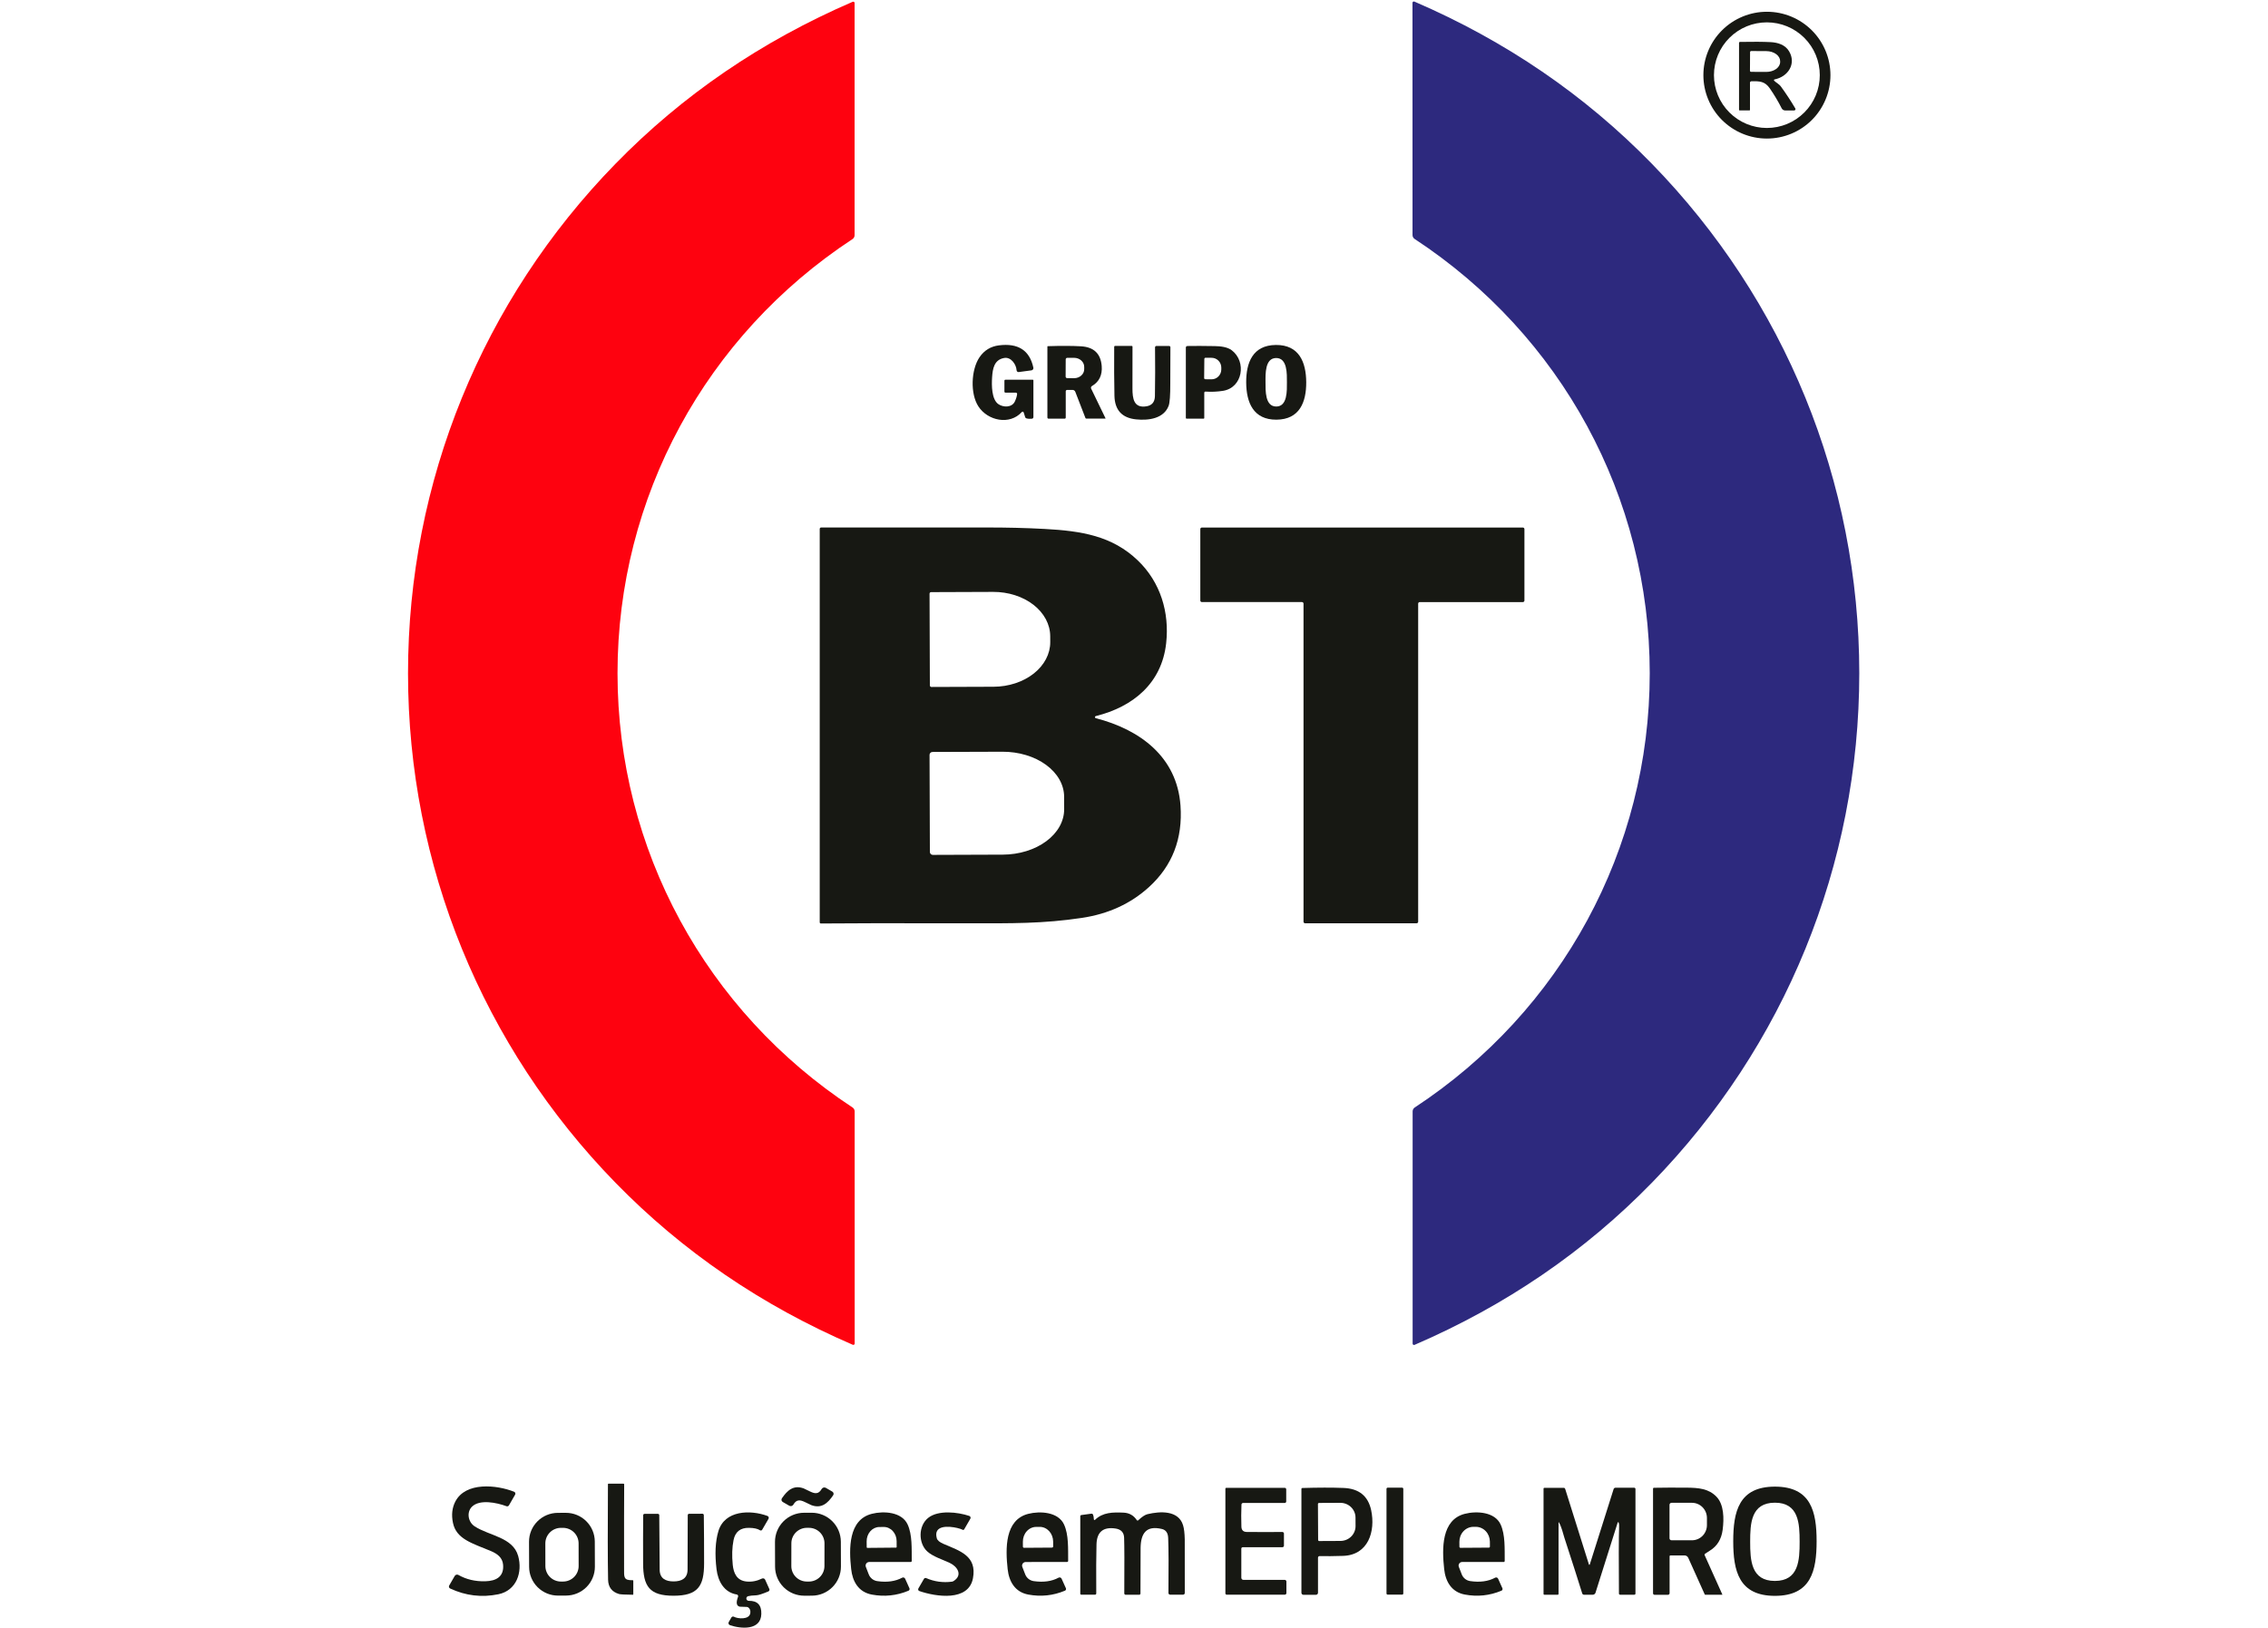
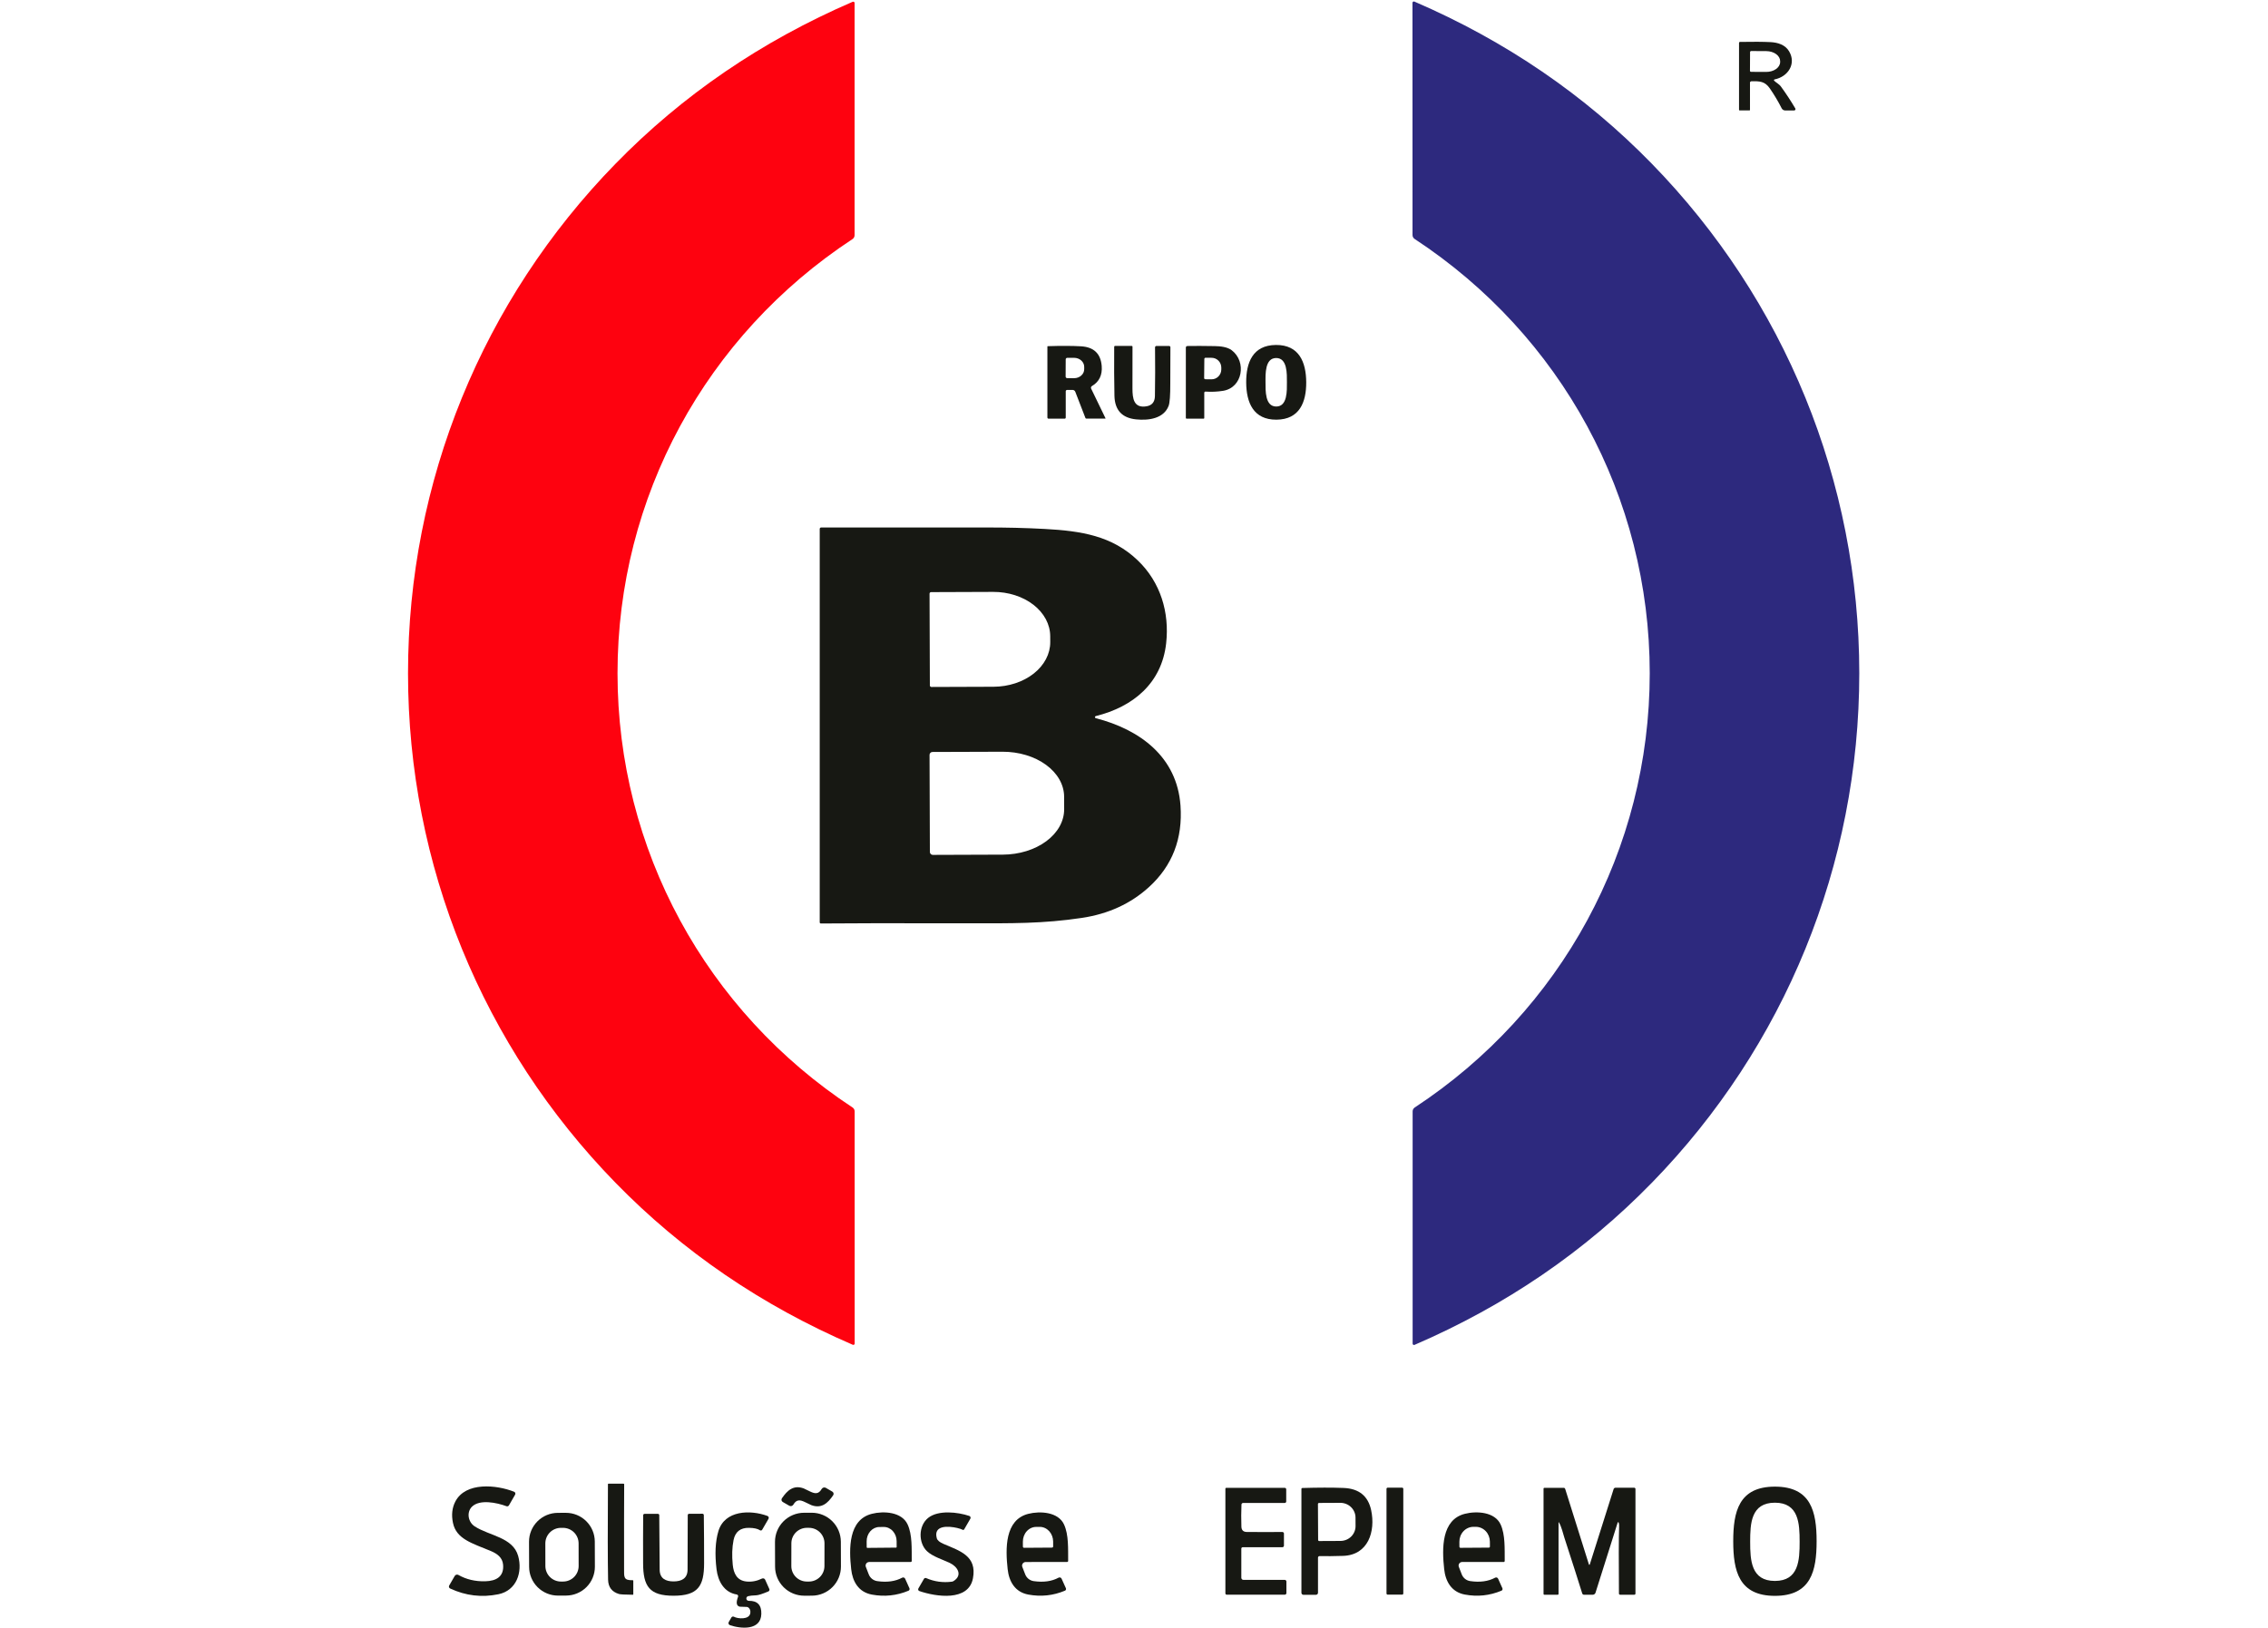
<svg xmlns="http://www.w3.org/2000/svg" width="156" height="112" viewBox="0 0 156 112" fill="none">
  <g clip-path="url(#clip0_3465_1954)">
    <path d="M127.887 46.316C127.888 59.512 122.756 72.003 113.621 81.374C109.012 86.102 103.571 89.82 97.297 92.528C97.283 92.535 97.267 92.537 97.251 92.536C97.236 92.535 97.22 92.53 97.207 92.521C97.194 92.513 97.183 92.501 97.176 92.487C97.168 92.474 97.165 92.458 97.165 92.443V76.466C97.165 76.413 97.178 76.36 97.203 76.313C97.229 76.266 97.265 76.226 97.31 76.196C107.398 69.566 113.475 58.437 113.474 46.317C113.472 34.196 107.393 23.069 97.304 16.441C97.259 16.412 97.222 16.372 97.197 16.325C97.171 16.277 97.158 16.225 97.158 16.171L97.154 0.195C97.154 0.179 97.158 0.164 97.165 0.15C97.173 0.136 97.184 0.125 97.197 0.116C97.21 0.108 97.225 0.103 97.241 0.101C97.257 0.1 97.272 0.103 97.287 0.109C103.561 2.816 109.004 6.533 113.614 11.26C122.75 20.629 127.885 33.119 127.887 46.316Z" fill="#2D297E" />
    <path d="M42.475 46.323C42.475 58.441 48.553 69.566 58.639 76.194C58.684 76.223 58.721 76.263 58.747 76.31C58.772 76.357 58.786 76.41 58.786 76.463L58.788 92.436C58.788 92.452 58.785 92.467 58.777 92.481C58.77 92.495 58.759 92.506 58.746 92.515C58.733 92.523 58.718 92.528 58.702 92.529C58.686 92.531 58.67 92.528 58.656 92.522C52.383 89.815 46.942 86.099 42.334 81.372C33.199 72.005 28.066 59.517 28.065 46.325C28.065 33.132 33.196 20.643 42.329 11.274C46.936 6.548 52.377 2.831 58.649 0.123C58.664 0.117 58.68 0.114 58.695 0.116C58.711 0.117 58.726 0.122 58.739 0.13C58.752 0.139 58.763 0.151 58.771 0.164C58.778 0.178 58.782 0.193 58.782 0.209L58.781 16.182C58.781 16.235 58.767 16.288 58.742 16.335C58.717 16.382 58.68 16.422 58.635 16.451C48.549 23.079 42.474 34.207 42.475 46.323Z" fill="#FE020F" />
-     <path d="M125.904 5.171C125.904 6.328 125.443 7.438 124.624 8.256C123.804 9.074 122.693 9.533 121.534 9.533C120.375 9.533 119.263 9.074 118.444 8.256C117.624 7.438 117.164 6.328 117.164 5.171C117.164 4.014 117.624 2.905 118.444 2.087C119.263 1.269 120.375 0.809 121.534 0.809C122.693 0.809 123.804 1.269 124.624 2.087C125.443 2.905 125.904 4.014 125.904 5.171ZM125.171 5.171C125.171 4.207 124.788 3.283 124.105 2.602C123.422 1.92 122.497 1.538 121.531 1.538C120.566 1.538 119.64 1.92 118.957 2.602C118.274 3.283 117.891 4.207 117.891 5.171C117.891 6.135 118.274 7.059 118.957 7.74C119.64 8.422 120.566 8.805 121.531 8.805C122.497 8.805 123.422 8.422 124.105 7.74C124.788 7.059 125.171 6.135 125.171 5.171Z" fill="#171813" />
    <path d="M122.031 5.551C122.124 5.654 122.372 5.784 122.491 5.946C122.838 6.42 123.17 6.925 123.487 7.461C123.495 7.475 123.5 7.491 123.5 7.508C123.5 7.524 123.496 7.54 123.487 7.554C123.479 7.568 123.467 7.58 123.453 7.588C123.439 7.596 123.423 7.6 123.407 7.6H122.792C122.742 7.6 122.692 7.586 122.649 7.559C122.606 7.533 122.571 7.495 122.548 7.45C122.32 6.998 122.051 6.544 121.739 6.089C121.396 5.589 121.034 5.579 120.464 5.592C120.438 5.593 120.414 5.603 120.397 5.621C120.379 5.64 120.369 5.664 120.369 5.689V7.565C120.369 7.574 120.365 7.582 120.359 7.588C120.353 7.594 120.344 7.597 120.335 7.597H119.656C119.645 7.597 119.635 7.593 119.628 7.586C119.62 7.578 119.616 7.568 119.616 7.557V2.95C119.616 2.933 119.623 2.916 119.635 2.904C119.647 2.892 119.663 2.884 119.681 2.884C120.571 2.868 121.273 2.872 121.787 2.898C122.274 2.923 122.795 3.076 123.062 3.534C123.568 4.392 122.985 5.281 122.061 5.464C122.052 5.466 122.043 5.47 122.036 5.476C122.029 5.482 122.023 5.49 122.02 5.499C122.017 5.508 122.017 5.517 122.019 5.526C122.021 5.535 122.025 5.544 122.031 5.551ZM120.375 3.587L120.368 4.867C120.368 4.887 120.376 4.906 120.39 4.921C120.404 4.935 120.423 4.943 120.443 4.943L121.487 4.948C121.612 4.948 121.736 4.931 121.852 4.897C121.968 4.863 122.073 4.813 122.162 4.75C122.251 4.686 122.322 4.611 122.37 4.528C122.419 4.444 122.444 4.355 122.444 4.265V4.21C122.445 4.12 122.421 4.03 122.373 3.946C122.326 3.863 122.256 3.786 122.168 3.722C122.08 3.658 121.975 3.606 121.859 3.571C121.744 3.536 121.62 3.517 121.495 3.517L120.451 3.511C120.431 3.511 120.412 3.519 120.398 3.533C120.383 3.548 120.375 3.567 120.375 3.587Z" fill="#171813" />
-     <path d="M69.153 26.126H71.04C71.051 26.126 71.061 26.13 71.069 26.137C71.076 26.145 71.081 26.155 71.081 26.166V28.696C71.081 28.724 71.07 28.751 71.051 28.772C71.033 28.793 71.007 28.806 70.979 28.809C70.826 28.824 70.696 28.814 70.59 28.78C70.572 28.775 70.557 28.765 70.544 28.752C70.531 28.739 70.521 28.723 70.516 28.705L70.412 28.376C70.408 28.363 70.401 28.352 70.391 28.343C70.381 28.333 70.369 28.327 70.356 28.324C70.343 28.321 70.329 28.322 70.317 28.326C70.304 28.33 70.293 28.337 70.284 28.347C69.452 29.272 67.935 28.95 67.294 27.957C66.726 27.081 66.795 25.441 67.368 24.587C67.688 24.111 68.133 23.836 68.701 23.762C70.028 23.592 70.82 24.102 71.077 25.293C71.081 25.314 71.082 25.336 71.078 25.357C71.073 25.378 71.065 25.398 71.052 25.416C71.04 25.434 71.024 25.449 71.006 25.46C70.987 25.471 70.967 25.478 70.946 25.481L70.073 25.598C70.055 25.6 70.037 25.599 70.019 25.594C70.002 25.589 69.985 25.58 69.971 25.569C69.957 25.557 69.946 25.543 69.938 25.527C69.929 25.511 69.925 25.493 69.924 25.475C69.9 25.072 69.542 24.548 69.075 24.628C68.371 24.75 68.278 25.38 68.239 25.966C68.203 26.514 68.204 27.479 68.67 27.804C68.999 28.034 69.607 28.062 69.812 27.608C69.897 27.419 69.947 27.253 69.96 27.109C69.961 27.097 69.96 27.085 69.956 27.074C69.952 27.062 69.945 27.052 69.937 27.043C69.929 27.034 69.919 27.027 69.908 27.022C69.897 27.017 69.885 27.015 69.873 27.015H69.156C69.138 27.015 69.12 27.007 69.107 26.994C69.094 26.981 69.087 26.963 69.087 26.945V26.193C69.087 26.175 69.094 26.158 69.106 26.145C69.119 26.133 69.136 26.126 69.153 26.126Z" fill="#171813" />
    <path d="M87.762 23.734C89.36 23.722 89.836 24.923 89.846 26.289C89.856 27.657 89.396 28.862 87.8 28.874C86.204 28.886 85.727 27.685 85.717 26.319C85.708 24.953 86.166 23.746 87.762 23.734ZM87.046 26.302C87.047 26.872 87.009 27.97 87.784 27.969C88.561 27.968 88.519 26.87 88.518 26.299C88.518 25.729 88.556 24.631 87.779 24.632C87.003 24.634 87.044 25.732 87.046 26.302Z" fill="#171813" />
    <path d="M76.039 28.776C76.04 28.779 76.041 28.782 76.041 28.785C76.041 28.788 76.04 28.791 76.038 28.793C76.037 28.796 76.035 28.798 76.032 28.799C76.029 28.8 76.026 28.801 76.023 28.801H74.722C74.708 28.801 74.695 28.797 74.684 28.789C74.672 28.782 74.663 28.771 74.659 28.758L73.96 26.951C73.945 26.915 73.92 26.883 73.887 26.861C73.855 26.839 73.816 26.827 73.777 26.827H73.399C73.386 26.827 73.374 26.829 73.363 26.834C73.352 26.838 73.341 26.845 73.333 26.854C73.324 26.862 73.317 26.872 73.312 26.884C73.308 26.895 73.305 26.907 73.305 26.919V28.731C73.305 28.751 73.297 28.77 73.283 28.784C73.269 28.798 73.25 28.806 73.23 28.806H72.125C72.114 28.806 72.103 28.804 72.094 28.8C72.084 28.796 72.075 28.79 72.067 28.782C72.059 28.775 72.053 28.766 72.049 28.756C72.045 28.746 72.043 28.735 72.043 28.724V23.841C72.043 23.835 72.045 23.829 72.05 23.824C72.054 23.82 72.06 23.817 72.066 23.817C73.001 23.788 73.764 23.791 74.356 23.826C75.236 23.877 75.71 24.329 75.779 25.183C75.829 25.808 75.605 26.267 75.107 26.561C75.077 26.578 75.055 26.606 75.044 26.639C75.034 26.671 75.037 26.707 75.052 26.737L76.039 28.776ZM73.303 24.725L73.297 25.908C73.297 25.922 73.3 25.936 73.305 25.95C73.311 25.963 73.319 25.975 73.329 25.985C73.339 25.996 73.351 26.004 73.365 26.009C73.378 26.015 73.392 26.018 73.407 26.018L73.881 26.019C73.972 26.02 74.062 26.004 74.146 25.973C74.23 25.942 74.306 25.897 74.371 25.839C74.436 25.782 74.487 25.713 74.522 25.638C74.557 25.563 74.575 25.482 74.575 25.401V25.243C74.576 25.078 74.504 24.92 74.374 24.803C74.245 24.686 74.069 24.62 73.886 24.619L73.412 24.618C73.383 24.618 73.356 24.629 73.335 24.649C73.315 24.669 73.303 24.697 73.303 24.725Z" fill="#171813" />
    <path d="M80.504 23.893C80.496 24.484 80.494 25.307 80.496 26.36C80.499 27.199 80.46 27.721 80.381 27.926C80.044 28.796 79.021 28.942 78.148 28.854C77.174 28.756 76.676 28.213 76.655 27.226C76.634 26.232 76.628 25.108 76.638 23.852C76.638 23.838 76.644 23.826 76.653 23.816C76.662 23.807 76.675 23.801 76.688 23.801H77.846C77.853 23.801 77.859 23.803 77.866 23.805C77.872 23.808 77.878 23.812 77.883 23.817C77.888 23.822 77.891 23.828 77.894 23.834C77.897 23.841 77.898 23.848 77.897 23.854C77.891 24.621 77.889 25.581 77.894 26.735C77.896 27.401 77.975 28.108 78.87 27.952C79.242 27.887 79.431 27.654 79.439 27.252C79.458 26.184 79.461 25.066 79.447 23.898C79.447 23.886 79.449 23.873 79.454 23.862C79.458 23.85 79.465 23.84 79.474 23.831C79.483 23.822 79.493 23.815 79.505 23.81C79.517 23.805 79.529 23.803 79.542 23.803H80.414C80.426 23.803 80.438 23.805 80.449 23.809C80.46 23.814 80.47 23.821 80.478 23.829C80.487 23.838 80.493 23.848 80.498 23.859C80.502 23.87 80.504 23.881 80.504 23.893Z" fill="#171813" />
    <path d="M81.669 23.806C82.169 23.796 82.798 23.798 83.553 23.812C83.931 23.819 84.413 23.862 84.724 24.099C85.763 24.894 85.47 26.674 84.127 26.889C83.73 26.952 83.327 26.97 82.918 26.942C82.907 26.941 82.896 26.943 82.886 26.946C82.876 26.95 82.866 26.956 82.858 26.963C82.85 26.971 82.844 26.98 82.839 26.99C82.835 27 82.833 27.012 82.833 27.023V28.764C82.833 28.774 82.828 28.785 82.821 28.793C82.813 28.801 82.803 28.805 82.792 28.805H81.615C81.602 28.805 81.59 28.8 81.581 28.791C81.572 28.782 81.566 28.77 81.566 28.757V23.91C81.566 23.883 81.577 23.857 81.596 23.837C81.616 23.818 81.642 23.807 81.669 23.806ZM82.838 24.694L82.825 26.009C82.825 26.02 82.827 26.031 82.831 26.041C82.835 26.051 82.841 26.06 82.848 26.068C82.856 26.076 82.865 26.082 82.875 26.086C82.885 26.091 82.896 26.093 82.907 26.093L83.331 26.097C83.508 26.099 83.678 26.029 83.804 25.903C83.93 25.777 84.002 25.605 84.004 25.425L84.005 25.304C84.006 25.215 83.99 25.126 83.958 25.043C83.925 24.96 83.877 24.885 83.816 24.821C83.755 24.757 83.682 24.706 83.601 24.671C83.521 24.636 83.434 24.618 83.347 24.617L82.922 24.613C82.911 24.613 82.9 24.615 82.89 24.619C82.88 24.623 82.871 24.629 82.863 24.636C82.855 24.644 82.849 24.653 82.845 24.663C82.84 24.673 82.838 24.683 82.838 24.694Z" fill="#171813" />
    <path d="M56.383 63.46V36.387C56.383 36.374 56.386 36.362 56.391 36.35C56.395 36.339 56.402 36.328 56.411 36.32C56.42 36.311 56.43 36.304 56.442 36.299C56.453 36.294 56.466 36.292 56.478 36.292C62.409 36.297 66.174 36.297 67.773 36.292C69.185 36.288 70.548 36.321 71.862 36.392C74.376 36.528 76.498 36.863 78.265 38.561C79.825 40.061 80.446 42.133 80.212 44.255C79.908 47.015 77.93 48.633 75.368 49.268C75.352 49.273 75.338 49.282 75.328 49.295C75.319 49.308 75.313 49.323 75.313 49.34C75.313 49.356 75.319 49.372 75.328 49.385C75.338 49.397 75.352 49.407 75.368 49.411C78.409 50.193 80.959 52.07 81.198 55.422C81.36 57.702 80.635 59.574 79.022 61.039C77.772 62.174 76.237 62.879 74.417 63.152C71.753 63.552 69.608 63.529 66.504 63.524C61.417 63.514 58.069 63.519 56.46 63.537C56.45 63.537 56.44 63.535 56.431 63.531C56.421 63.527 56.413 63.522 56.406 63.515C56.399 63.508 56.393 63.499 56.389 63.49C56.385 63.48 56.383 63.47 56.383 63.46ZM63.937 40.845L63.959 47.158C63.959 47.186 63.97 47.213 63.99 47.233C64.01 47.253 64.037 47.264 64.065 47.264L68.34 47.249C69.377 47.245 70.37 46.919 71.101 46.343C71.832 45.767 72.242 44.988 72.239 44.176L72.237 43.769C72.235 43.368 72.133 42.97 71.935 42.6C71.737 42.229 71.448 41.893 71.085 41.61C70.721 41.327 70.289 41.103 69.814 40.951C69.339 40.799 68.831 40.721 68.317 40.723L64.042 40.739C64.014 40.739 63.987 40.75 63.967 40.77C63.948 40.79 63.937 40.817 63.937 40.845ZM63.937 51.937L63.96 58.616C63.96 58.642 63.965 58.669 63.975 58.693C63.986 58.718 64.001 58.74 64.019 58.758C64.038 58.777 64.061 58.792 64.085 58.802C64.11 58.812 64.136 58.817 64.162 58.817L68.978 58.8C70.1 58.796 71.174 58.464 71.965 57.878C72.756 57.292 73.199 56.499 73.196 55.675L73.194 54.816C73.192 54.408 73.082 54.004 72.868 53.627C72.654 53.25 72.341 52.908 71.947 52.62C71.553 52.333 71.086 52.105 70.572 51.951C70.058 51.796 69.508 51.718 68.952 51.72L64.136 51.736C64.083 51.737 64.032 51.758 63.995 51.796C63.958 51.833 63.937 51.884 63.937 51.937Z" fill="#171813" />
-     <path d="M89.66 63.416V41.529C89.66 41.501 89.648 41.474 89.629 41.454C89.609 41.434 89.582 41.423 89.553 41.423H82.668C82.639 41.423 82.612 41.412 82.592 41.392C82.572 41.372 82.561 41.345 82.561 41.317V36.401C82.561 36.373 82.572 36.346 82.592 36.326C82.612 36.306 82.639 36.295 82.668 36.295H104.748C104.776 36.295 104.803 36.306 104.823 36.326C104.843 36.346 104.855 36.373 104.855 36.401V41.318C104.855 41.346 104.843 41.373 104.823 41.393C104.803 41.413 104.776 41.424 104.748 41.424H97.652C97.638 41.424 97.624 41.427 97.611 41.432C97.598 41.438 97.587 41.446 97.577 41.456C97.567 41.465 97.559 41.477 97.554 41.49C97.548 41.503 97.546 41.517 97.546 41.531V63.416C97.546 63.444 97.534 63.471 97.514 63.491C97.494 63.511 97.467 63.522 97.439 63.522H89.766C89.738 63.522 89.711 63.511 89.691 63.491C89.671 63.471 89.66 63.444 89.66 63.416Z" fill="#171813" />
    <path d="M41.816 102.115C41.816 102.11 41.817 102.105 41.819 102.101C41.82 102.097 41.823 102.093 41.826 102.09C41.829 102.087 41.833 102.084 41.837 102.082C41.842 102.08 41.846 102.08 41.851 102.08H42.892C42.903 102.08 42.913 102.084 42.921 102.091C42.928 102.099 42.933 102.109 42.933 102.12C42.925 103.334 42.923 105.273 42.926 107.938C42.928 108.485 42.876 108.741 43.514 108.719C43.52 108.719 43.526 108.72 43.532 108.722C43.537 108.724 43.542 108.728 43.547 108.732C43.551 108.736 43.554 108.741 43.556 108.746C43.559 108.752 43.56 108.757 43.56 108.763V109.686C43.56 109.695 43.556 109.704 43.55 109.71C43.544 109.716 43.535 109.72 43.526 109.72C42.988 109.715 42.671 109.698 42.575 109.669C42.086 109.522 41.837 109.195 41.826 108.687C41.8 107.348 41.797 105.157 41.816 102.115Z" fill="#171813" />
    <path d="M35.007 103.57C34.99 103.598 34.965 103.619 34.934 103.63C34.904 103.641 34.871 103.641 34.84 103.63C34.166 103.38 32.994 103.137 32.462 103.663C32.081 104.042 32.191 104.717 32.652 105.017C33.652 105.666 35.282 105.761 35.642 107.055C35.953 108.176 35.529 109.429 34.282 109.686C33.137 109.921 32.031 109.789 30.964 109.291C30.945 109.282 30.928 109.269 30.915 109.254C30.901 109.238 30.891 109.22 30.885 109.201C30.879 109.181 30.877 109.16 30.879 109.14C30.882 109.119 30.888 109.1 30.899 109.082L31.277 108.427C31.302 108.385 31.343 108.353 31.39 108.34C31.438 108.328 31.489 108.334 31.533 108.359C32.072 108.666 32.686 108.811 33.374 108.794C34.139 108.775 34.675 108.47 34.605 107.653C34.562 107.156 34.195 106.894 33.76 106.711C32.481 106.177 31.388 105.896 31.156 104.773C31.043 104.227 31.097 103.74 31.316 103.313C32.027 101.934 34.168 102.157 35.36 102.633C35.379 102.64 35.396 102.652 35.41 102.666C35.424 102.681 35.435 102.699 35.442 102.718C35.448 102.737 35.451 102.758 35.449 102.778C35.447 102.799 35.44 102.819 35.43 102.836L35.007 103.57Z" fill="#171813" />
    <path d="M122.084 102.282C124.567 102.282 124.952 104.001 124.952 106.038C124.952 108.076 124.569 109.795 122.086 109.796C119.601 109.796 119.218 108.077 119.217 106.04C119.217 104.001 119.6 102.282 122.084 102.282ZM120.382 106.08C120.383 107.34 120.44 108.771 122.084 108.77C123.728 108.768 123.784 107.339 123.784 106.077C123.783 104.817 123.726 103.386 122.082 103.387C120.436 103.389 120.382 104.819 120.382 106.08Z" fill="#171813" />
    <path d="M55.37 103.346C55.017 103.174 54.779 103.161 54.572 103.517C54.544 103.565 54.498 103.6 54.444 103.615C54.391 103.63 54.334 103.622 54.286 103.595L53.842 103.338C53.82 103.326 53.802 103.31 53.787 103.29C53.772 103.27 53.762 103.248 53.756 103.224C53.751 103.2 53.751 103.175 53.755 103.151C53.76 103.126 53.769 103.103 53.783 103.083C54.147 102.547 54.579 102.142 55.287 102.407C55.308 102.414 55.452 102.483 55.719 102.615C56.073 102.787 56.31 102.8 56.518 102.442C56.546 102.395 56.592 102.36 56.646 102.345C56.699 102.331 56.756 102.338 56.804 102.366L57.248 102.623C57.269 102.635 57.288 102.651 57.303 102.671C57.317 102.691 57.328 102.713 57.333 102.737C57.339 102.761 57.339 102.786 57.335 102.81C57.33 102.834 57.32 102.858 57.306 102.878C56.943 103.413 56.51 103.819 55.803 103.553C55.782 103.546 55.638 103.476 55.37 103.346Z" fill="#171813" />
    <path d="M88.201 105.401C88.216 105.401 88.231 105.403 88.244 105.409C88.258 105.414 88.27 105.422 88.281 105.433C88.292 105.443 88.3 105.456 88.306 105.469C88.311 105.483 88.314 105.497 88.314 105.512V106.34C88.314 106.37 88.303 106.398 88.282 106.418C88.261 106.439 88.233 106.451 88.204 106.451H85.479C85.453 106.451 85.428 106.461 85.41 106.479C85.392 106.497 85.382 106.521 85.382 106.547V108.553C85.382 108.591 85.397 108.627 85.423 108.654C85.45 108.681 85.486 108.696 85.523 108.696H88.368C88.398 108.696 88.427 108.708 88.449 108.73C88.471 108.751 88.483 108.781 88.483 108.811V109.605C88.483 109.634 88.471 109.662 88.451 109.683C88.43 109.704 88.402 109.716 88.373 109.716H84.376C84.352 109.716 84.329 109.706 84.312 109.689C84.295 109.672 84.286 109.648 84.286 109.624V102.417C84.286 102.403 84.291 102.39 84.301 102.38C84.311 102.37 84.324 102.365 84.338 102.365H88.369C88.396 102.365 88.421 102.375 88.44 102.394C88.459 102.413 88.47 102.439 88.47 102.466V103.305C88.47 103.331 88.46 103.356 88.441 103.375C88.422 103.394 88.397 103.404 88.37 103.404H85.504C85.475 103.404 85.447 103.416 85.427 103.436C85.406 103.456 85.394 103.483 85.392 103.512C85.371 104.015 85.37 104.524 85.387 105.039C85.396 105.278 85.519 105.398 85.757 105.401C86.765 105.409 87.58 105.409 88.201 105.401Z" fill="#171813" />
    <path d="M90.768 107.06C90.753 107.059 90.739 107.062 90.725 107.067C90.712 107.072 90.699 107.08 90.689 107.09C90.678 107.1 90.67 107.112 90.664 107.125C90.659 107.139 90.656 107.153 90.656 107.167V109.584C90.656 109.621 90.641 109.657 90.614 109.683C90.588 109.709 90.552 109.724 90.514 109.724H89.655C89.636 109.724 89.618 109.72 89.601 109.713C89.585 109.706 89.569 109.696 89.556 109.683C89.543 109.67 89.533 109.655 89.526 109.638C89.519 109.621 89.516 109.603 89.516 109.585V102.441C89.516 102.424 89.522 102.408 89.534 102.396C89.545 102.384 89.561 102.377 89.578 102.376C90.665 102.343 91.609 102.341 92.412 102.372C93.473 102.413 94.107 102.926 94.314 103.91C94.618 105.349 94.123 106.99 92.381 107.046C91.739 107.066 91.201 107.071 90.768 107.06ZM90.652 103.48L90.665 105.95C90.665 105.97 90.673 105.989 90.687 106.003C90.701 106.018 90.72 106.025 90.74 106.025L92.205 106.018C92.481 106.016 92.745 105.908 92.938 105.716C93.132 105.524 93.24 105.265 93.239 104.995L93.236 104.409C93.236 104.275 93.208 104.143 93.155 104.02C93.103 103.897 93.025 103.785 92.928 103.691C92.832 103.597 92.717 103.523 92.59 103.472C92.464 103.422 92.329 103.396 92.192 103.397L90.727 103.404C90.707 103.404 90.688 103.412 90.674 103.426C90.66 103.44 90.652 103.46 90.652 103.48Z" fill="#171813" />
    <path d="M96.443 102.353H95.448C95.404 102.353 95.368 102.389 95.368 102.433V109.633C95.368 109.677 95.404 109.713 95.448 109.713H96.443C96.487 109.713 96.523 109.677 96.523 109.633V102.433C96.523 102.389 96.487 102.353 96.443 102.353Z" fill="#171813" />
    <path d="M107.201 104.75V109.67C107.201 109.683 107.196 109.695 107.187 109.704C107.178 109.713 107.166 109.718 107.153 109.718H106.217C106.204 109.718 106.192 109.713 106.184 109.705C106.175 109.696 106.17 109.684 106.17 109.672V102.414C106.17 102.4 106.175 102.387 106.185 102.378C106.194 102.368 106.207 102.363 106.221 102.363H107.56C107.581 102.363 107.602 102.37 107.62 102.383C107.637 102.396 107.65 102.414 107.657 102.434L109.292 107.64C109.294 107.646 109.298 107.652 109.303 107.656C109.308 107.659 109.314 107.661 109.321 107.661C109.327 107.661 109.333 107.659 109.338 107.656C109.343 107.652 109.347 107.646 109.349 107.64L110.991 102.447C110.999 102.421 111.015 102.399 111.038 102.383C111.06 102.367 111.087 102.358 111.114 102.358H112.409C112.431 102.358 112.452 102.367 112.468 102.382C112.483 102.398 112.492 102.419 112.492 102.441V109.643C112.492 109.663 112.484 109.682 112.47 109.696C112.456 109.71 112.437 109.718 112.417 109.718H111.434C111.413 109.718 111.393 109.71 111.378 109.695C111.364 109.681 111.356 109.661 111.356 109.641C111.337 107.38 111.341 105.833 111.369 105C111.372 104.897 111.361 104.813 111.335 104.748C111.332 104.742 111.327 104.737 111.321 104.733C111.315 104.729 111.308 104.727 111.302 104.728C111.295 104.728 111.288 104.73 111.282 104.734C111.277 104.739 111.272 104.744 111.27 104.751L109.744 109.581C109.731 109.621 109.706 109.656 109.671 109.681C109.637 109.706 109.596 109.72 109.553 109.72H108.952C108.924 109.719 108.897 109.711 108.876 109.695C108.854 109.679 108.837 109.656 108.83 109.63C108.58 108.82 108.171 107.542 107.602 105.794C107.497 105.472 107.418 105.068 107.228 104.742C107.227 104.739 107.225 104.736 107.221 104.734C107.218 104.733 107.215 104.733 107.211 104.734C107.208 104.735 107.205 104.737 107.203 104.74C107.201 104.743 107.201 104.746 107.201 104.75Z" fill="#171813" />
-     <path d="M114.9 107.014C114.892 107.014 114.884 107.016 114.877 107.019C114.87 107.022 114.863 107.026 114.858 107.032C114.852 107.037 114.848 107.044 114.845 107.051C114.842 107.058 114.84 107.066 114.84 107.074V109.613C114.84 109.642 114.829 109.67 114.808 109.69C114.788 109.711 114.76 109.722 114.731 109.722H113.8C113.774 109.722 113.749 109.712 113.73 109.693C113.712 109.675 113.701 109.65 113.701 109.624V102.414C113.701 102.4 113.707 102.387 113.716 102.377C113.726 102.367 113.739 102.361 113.753 102.361C114.404 102.349 115.149 102.346 115.987 102.352C116.864 102.358 117.531 102.425 118.065 102.976C118.579 103.507 118.593 104.471 118.489 105.255C118.405 105.9 118.111 106.377 117.609 106.686C117.458 106.779 117.348 106.85 117.279 106.9C117.264 106.911 117.253 106.927 117.248 106.946C117.243 106.964 117.244 106.984 117.252 107.001L118.466 109.699C118.467 109.701 118.468 109.704 118.468 109.706C118.468 109.709 118.467 109.711 118.465 109.713C118.464 109.715 118.462 109.717 118.46 109.718C118.458 109.719 118.456 109.72 118.453 109.72H117.292C117.284 109.72 117.277 109.717 117.27 109.713C117.264 109.709 117.259 109.703 117.256 109.696L116.123 107.18C116.101 107.131 116.065 107.089 116.019 107.059C115.973 107.03 115.92 107.014 115.866 107.014H114.9ZM114.834 103.533V105.835C114.834 105.872 114.848 105.907 114.874 105.933C114.9 105.959 114.936 105.973 114.973 105.973H116.378C116.651 105.973 116.913 105.863 117.106 105.667C117.299 105.471 117.408 105.205 117.408 104.927V104.44C117.408 104.162 117.299 103.896 117.106 103.7C116.913 103.504 116.651 103.394 116.378 103.394H114.973C114.936 103.394 114.9 103.408 114.874 103.434C114.848 103.46 114.834 103.496 114.834 103.533Z" fill="#171813" />
    <path d="M40.918 107.787C40.92 108.313 40.713 108.818 40.341 109.192C39.97 109.565 39.465 109.775 38.938 109.777L38.388 109.779C37.861 109.781 37.355 109.574 36.981 109.203C36.607 108.833 36.396 108.329 36.394 107.803L36.388 106.076C36.386 105.55 36.593 105.045 36.965 104.672C37.336 104.298 37.841 104.088 38.368 104.086L38.918 104.084C39.445 104.082 39.952 104.289 40.325 104.66C40.699 105.031 40.91 105.534 40.912 106.06L40.918 107.787ZM39.798 106.186C39.798 106.045 39.77 105.906 39.716 105.776C39.662 105.647 39.583 105.529 39.483 105.43C39.384 105.331 39.265 105.252 39.135 105.199C39.005 105.145 38.866 105.118 38.725 105.118L38.58 105.118C38.439 105.118 38.3 105.146 38.17 105.2C38.04 105.254 37.922 105.333 37.823 105.433C37.723 105.532 37.645 105.65 37.591 105.78C37.537 105.91 37.51 106.049 37.51 106.19L37.513 107.745C37.513 107.886 37.541 108.025 37.595 108.154C37.649 108.284 37.728 108.402 37.828 108.501C37.928 108.6 38.046 108.678 38.176 108.732C38.306 108.785 38.445 108.813 38.586 108.813L38.732 108.812C38.872 108.812 39.012 108.784 39.142 108.73C39.271 108.676 39.389 108.597 39.489 108.498C39.588 108.398 39.667 108.28 39.72 108.151C39.774 108.021 39.801 107.882 39.801 107.741L39.798 106.186Z" fill="#171813" />
    <path d="M50.307 111.285C50.324 111.255 50.352 111.233 50.386 111.223C50.419 111.214 50.454 111.218 50.485 111.235C50.73 111.373 51.555 111.462 51.611 110.968C51.629 110.808 51.585 110.685 51.478 110.601C51.445 110.575 51.405 110.56 51.362 110.559L50.898 110.542C50.886 110.541 50.874 110.539 50.862 110.535C50.651 110.476 50.619 110.25 50.766 109.857C50.772 109.841 50.775 109.824 50.773 109.807C50.772 109.79 50.767 109.774 50.758 109.759C50.75 109.744 50.738 109.732 50.724 109.722C50.71 109.712 50.694 109.706 50.677 109.703C49.799 109.559 49.386 108.787 49.286 107.969C49.16 106.93 49.202 106.057 49.412 105.35C49.84 103.903 51.609 103.862 52.787 104.298C52.806 104.304 52.824 104.315 52.838 104.33C52.852 104.344 52.863 104.361 52.87 104.38C52.877 104.399 52.88 104.42 52.878 104.44C52.876 104.46 52.87 104.48 52.86 104.497L52.426 105.246C52.419 105.259 52.409 105.27 52.397 105.279C52.385 105.288 52.371 105.294 52.357 105.298C52.342 105.301 52.327 105.302 52.313 105.299C52.298 105.296 52.284 105.291 52.272 105.283C52.114 105.177 51.863 105.122 51.52 105.117C50.926 105.107 50.571 105.388 50.456 105.959C50.355 106.465 50.336 107.031 50.4 107.659C50.461 108.251 50.686 108.74 51.338 108.809C51.702 108.847 52.06 108.779 52.413 108.606C52.432 108.597 52.453 108.592 52.475 108.591C52.496 108.589 52.517 108.593 52.537 108.6C52.557 108.607 52.576 108.618 52.592 108.633C52.607 108.647 52.62 108.665 52.629 108.684L52.917 109.325C52.924 109.34 52.928 109.356 52.928 109.373C52.928 109.389 52.925 109.406 52.919 109.422C52.913 109.437 52.904 109.451 52.892 109.463C52.88 109.475 52.866 109.485 52.851 109.492C52.44 109.664 52.164 109.752 52.021 109.758C51.752 109.768 51.562 109.789 51.453 109.82C51.416 109.83 51.383 109.855 51.361 109.887C51.34 109.92 51.332 109.96 51.337 109.999C51.343 110.038 51.363 110.074 51.393 110.099C51.424 110.125 51.462 110.139 51.502 110.139C52.095 110.127 52.384 110.428 52.366 111.041C52.337 112.191 50.953 112.07 50.204 111.811C50.184 111.804 50.165 111.792 50.15 111.777C50.134 111.762 50.122 111.743 50.115 111.723C50.107 111.703 50.104 111.681 50.106 111.66C50.108 111.638 50.114 111.617 50.125 111.598L50.307 111.285Z" fill="#171813" />
    <path d="M57.842 107.777C57.844 108.307 57.635 108.817 57.26 109.193C56.886 109.57 56.377 109.782 55.845 109.784L55.323 109.786C54.791 109.788 54.281 109.579 53.904 109.205C53.527 108.831 53.314 108.323 53.312 107.793L53.306 106.087C53.304 105.556 53.514 105.047 53.888 104.67C54.263 104.294 54.772 104.081 55.303 104.079L55.825 104.078C56.357 104.076 56.867 104.285 57.244 104.659C57.621 105.032 57.834 105.54 57.836 106.071L57.842 107.777ZM56.711 106.183C56.711 105.901 56.599 105.629 56.399 105.429C56.199 105.229 55.928 105.116 55.645 105.116L55.502 105.115C55.219 105.115 54.947 105.227 54.747 105.426C54.546 105.626 54.433 105.897 54.433 106.179L54.43 107.745C54.429 108.028 54.541 108.299 54.741 108.499C54.941 108.699 55.212 108.812 55.495 108.812L55.638 108.813C55.922 108.813 56.193 108.701 56.394 108.502C56.594 108.302 56.707 108.032 56.708 107.749L56.711 106.183Z" fill="#171813" />
    <path d="M59.787 107.467C59.747 107.467 59.707 107.477 59.672 107.495C59.636 107.514 59.605 107.541 59.583 107.574C59.56 107.607 59.545 107.645 59.541 107.685C59.536 107.725 59.541 107.765 59.556 107.803L59.756 108.32C59.803 108.441 59.882 108.548 59.984 108.63C60.087 108.711 60.208 108.764 60.338 108.783C61.01 108.88 61.581 108.802 62.052 108.548C62.07 108.538 62.09 108.532 62.11 108.53C62.13 108.528 62.151 108.531 62.17 108.537C62.19 108.544 62.208 108.554 62.223 108.568C62.238 108.581 62.25 108.598 62.258 108.617L62.553 109.274C62.56 109.289 62.564 109.306 62.565 109.323C62.565 109.34 62.562 109.357 62.556 109.373C62.55 109.389 62.541 109.403 62.529 109.415C62.517 109.427 62.503 109.437 62.487 109.444C61.677 109.782 60.837 109.871 59.968 109.709C59.051 109.538 58.638 108.811 58.546 107.953C58.392 106.543 58.349 104.561 59.97 104.151C60.773 103.947 62.03 104.012 62.43 104.886C62.755 105.598 62.704 106.545 62.712 107.396C62.712 107.414 62.704 107.433 62.691 107.446C62.678 107.459 62.659 107.467 62.64 107.467H59.787ZM59.656 106.496L61.635 106.478C61.646 106.477 61.656 106.473 61.664 106.465C61.671 106.457 61.675 106.447 61.675 106.436L61.673 106.031C61.672 105.902 61.648 105.774 61.603 105.655C61.558 105.537 61.492 105.429 61.41 105.339C61.328 105.248 61.23 105.177 61.123 105.129C61.017 105.08 60.902 105.056 60.787 105.057L60.478 105.06C60.246 105.062 60.024 105.167 59.861 105.353C59.698 105.538 59.608 105.788 59.611 106.049L59.614 106.454C59.614 106.465 59.619 106.476 59.627 106.484C59.634 106.492 59.645 106.496 59.656 106.496Z" fill="#171813" />
    <path d="M63.552 108.627C63.566 108.601 63.59 108.581 63.618 108.572C63.647 108.562 63.678 108.563 63.705 108.575C64.27 108.819 64.86 108.901 65.473 108.821C65.515 108.815 65.556 108.8 65.592 108.777C66.231 108.372 65.866 107.788 65.332 107.533C64.858 107.306 64.158 107.096 63.769 106.73C63.167 106.169 63.152 104.987 63.841 104.433C64.539 103.875 65.879 104.032 66.67 104.297C66.689 104.304 66.706 104.314 66.72 104.327C66.734 104.341 66.745 104.358 66.752 104.376C66.759 104.394 66.762 104.414 66.76 104.434C66.759 104.453 66.753 104.472 66.743 104.489L66.319 105.222C66.309 105.24 66.291 105.253 66.271 105.258C66.251 105.263 66.23 105.26 66.212 105.25C66.136 105.208 66.009 105.166 65.831 105.124C65.267 104.995 64.182 104.903 64.435 105.832C64.474 105.976 64.627 106.105 64.895 106.22C66.023 106.705 67.212 107.044 66.923 108.587C66.621 110.202 64.376 109.86 63.236 109.466C63.219 109.46 63.203 109.45 63.19 109.438C63.177 109.425 63.167 109.41 63.16 109.393C63.154 109.375 63.151 109.357 63.153 109.339C63.154 109.321 63.16 109.303 63.169 109.287L63.552 108.627Z" fill="#171813" />
    <path d="M70.549 107.468C70.509 107.468 70.469 107.478 70.434 107.497C70.398 107.516 70.367 107.543 70.345 107.576C70.322 107.609 70.308 107.647 70.303 107.687C70.298 107.726 70.303 107.767 70.318 107.804L70.518 108.32C70.565 108.442 70.644 108.548 70.746 108.63C70.849 108.711 70.971 108.764 71.1 108.783C71.772 108.879 72.343 108.8 72.813 108.545C72.831 108.536 72.85 108.53 72.871 108.528C72.891 108.526 72.912 108.528 72.931 108.535C72.951 108.541 72.968 108.552 72.984 108.565C72.999 108.579 73.011 108.596 73.019 108.614L73.315 109.271C73.323 109.287 73.326 109.304 73.327 109.321C73.327 109.338 73.325 109.354 73.318 109.37C73.312 109.386 73.303 109.401 73.291 109.413C73.279 109.425 73.265 109.435 73.249 109.441C72.44 109.78 71.6 109.869 70.731 109.708C69.815 109.538 69.401 108.813 69.309 107.954C69.154 106.545 69.109 104.565 70.728 104.154C71.531 103.95 72.787 104.014 73.188 104.886C73.513 105.596 73.463 106.544 73.471 107.393C73.471 107.412 73.464 107.43 73.45 107.443C73.437 107.457 73.419 107.464 73.4 107.464L70.549 107.468ZM70.439 106.49L72.361 106.477C72.371 106.476 72.382 106.474 72.391 106.47C72.401 106.466 72.409 106.46 72.416 106.453C72.424 106.445 72.43 106.436 72.433 106.427C72.437 106.417 72.439 106.407 72.439 106.396L72.438 106.055C72.437 105.922 72.412 105.791 72.365 105.669C72.318 105.546 72.25 105.435 72.164 105.342C72.078 105.249 71.977 105.175 71.865 105.125C71.754 105.075 71.634 105.05 71.514 105.051L71.265 105.053C71.022 105.055 70.79 105.163 70.62 105.354C70.45 105.545 70.355 105.803 70.357 106.071L70.358 106.412C70.359 106.422 70.361 106.432 70.365 106.442C70.369 106.451 70.375 106.46 70.382 106.467C70.39 106.475 70.399 106.48 70.408 106.484C70.418 106.488 70.428 106.49 70.439 106.49Z" fill="#171813" />
-     <path d="M75.24 104.537C75.241 104.546 75.244 104.554 75.249 104.561C75.254 104.568 75.261 104.573 75.269 104.577C75.277 104.58 75.286 104.581 75.294 104.579C75.303 104.577 75.311 104.573 75.317 104.567C75.861 104.041 76.547 104.041 77.277 104.071C77.671 104.087 77.976 104.259 78.192 104.587C78.197 104.595 78.204 104.601 78.212 104.606C78.22 104.611 78.229 104.614 78.239 104.615C78.248 104.617 78.258 104.616 78.267 104.613C78.276 104.61 78.284 104.605 78.291 104.598C78.546 104.358 78.758 104.218 78.927 104.177C79.796 103.97 81.058 103.897 81.375 104.939C81.444 105.167 81.482 105.489 81.491 105.908C81.495 106.086 81.496 107.316 81.493 109.599C81.493 109.63 81.481 109.659 81.46 109.681C81.438 109.703 81.409 109.715 81.378 109.715H80.486C80.47 109.715 80.455 109.712 80.441 109.706C80.426 109.7 80.413 109.691 80.403 109.68C80.392 109.669 80.383 109.656 80.377 109.642C80.371 109.628 80.369 109.612 80.369 109.597C80.387 107.859 80.381 106.598 80.351 105.814C80.338 105.469 80.195 105.263 79.923 105.197C78.838 104.933 78.47 105.503 78.454 106.492C78.454 106.557 78.451 107.604 78.445 109.634C78.445 109.658 78.436 109.68 78.42 109.696C78.404 109.712 78.382 109.721 78.36 109.721H77.423C77.399 109.721 77.376 109.712 77.359 109.694C77.342 109.677 77.332 109.654 77.332 109.629C77.345 107.609 77.34 106.329 77.32 105.791C77.305 105.43 77.108 105.221 76.729 105.164C75.881 105.037 75.445 105.399 75.421 106.249C75.399 107.018 75.394 108.145 75.404 109.632C75.404 109.655 75.395 109.676 75.379 109.692C75.363 109.708 75.342 109.717 75.32 109.717H74.375C74.357 109.717 74.339 109.71 74.326 109.697C74.313 109.684 74.305 109.666 74.305 109.647V104.317C74.305 104.297 74.312 104.278 74.325 104.264C74.338 104.249 74.356 104.239 74.375 104.237L75.067 104.143C75.091 104.14 75.115 104.145 75.135 104.156C75.156 104.168 75.172 104.186 75.182 104.207C75.212 104.274 75.232 104.384 75.24 104.537Z" fill="#171813" />
    <path d="M100.574 107.466C100.534 107.466 100.494 107.475 100.459 107.494C100.423 107.513 100.392 107.54 100.37 107.573C100.347 107.606 100.333 107.644 100.328 107.684C100.323 107.724 100.328 107.764 100.343 107.801L100.543 108.317C100.59 108.439 100.669 108.546 100.771 108.628C100.873 108.709 100.995 108.762 101.125 108.781C101.797 108.879 102.368 108.801 102.839 108.547C102.857 108.537 102.877 108.531 102.897 108.529C102.917 108.528 102.937 108.53 102.957 108.536C102.976 108.543 102.994 108.553 103.009 108.567C103.024 108.58 103.036 108.597 103.044 108.615L103.339 109.273C103.346 109.288 103.35 109.305 103.351 109.322C103.351 109.339 103.348 109.356 103.342 109.371C103.336 109.387 103.327 109.402 103.315 109.414C103.303 109.426 103.289 109.436 103.273 109.442C102.463 109.781 101.623 109.869 100.755 109.707C99.838 109.536 99.425 108.808 99.334 107.95C99.181 106.541 99.139 104.559 100.759 104.151C101.561 103.947 102.818 104.012 103.218 104.886C103.542 105.598 103.491 106.545 103.499 107.396C103.499 107.414 103.491 107.433 103.478 107.446C103.465 107.459 103.446 107.467 103.427 107.467L100.574 107.466ZM100.455 106.491L102.411 106.478C102.42 106.478 102.429 106.476 102.438 106.472C102.446 106.468 102.454 106.463 102.461 106.456C102.467 106.449 102.472 106.441 102.476 106.433C102.479 106.424 102.481 106.414 102.481 106.405L102.479 106.063C102.477 105.792 102.373 105.532 102.191 105.342C102.008 105.152 101.762 105.046 101.505 105.048H101.339C101.212 105.049 101.087 105.076 100.97 105.129C100.853 105.181 100.747 105.257 100.658 105.353C100.569 105.449 100.499 105.562 100.451 105.686C100.404 105.811 100.38 105.944 100.381 106.078L100.383 106.421C100.384 106.439 100.391 106.457 100.405 106.47C100.418 106.483 100.436 106.491 100.455 106.491Z" fill="#171813" />
    <path d="M46.336 109.788C44.66 109.791 44.24 109.133 44.235 107.56C44.23 106.431 44.231 105.328 44.24 104.249C44.24 104.224 44.25 104.2 44.268 104.182C44.286 104.165 44.31 104.155 44.335 104.155H45.256C45.279 104.155 45.303 104.164 45.319 104.181C45.337 104.198 45.346 104.22 45.346 104.244C45.351 105.535 45.36 106.788 45.374 108.002C45.38 108.609 45.797 108.805 46.335 108.803C46.871 108.802 47.288 108.606 47.293 107.998C47.302 106.784 47.306 105.531 47.305 104.24C47.305 104.216 47.315 104.194 47.332 104.177C47.349 104.16 47.372 104.151 47.396 104.151L48.317 104.147C48.342 104.147 48.366 104.157 48.384 104.175C48.401 104.192 48.411 104.217 48.411 104.242C48.425 105.32 48.431 106.424 48.43 107.552C48.43 109.125 48.013 109.785 46.336 109.788Z" fill="#171813" />
  </g>
  <defs>
    <clipPath id="clip0_3465_1954">
      <rect width="100" height="112" fill="white" transform="translate(28)" />
    </clipPath>
  </defs>
</svg>